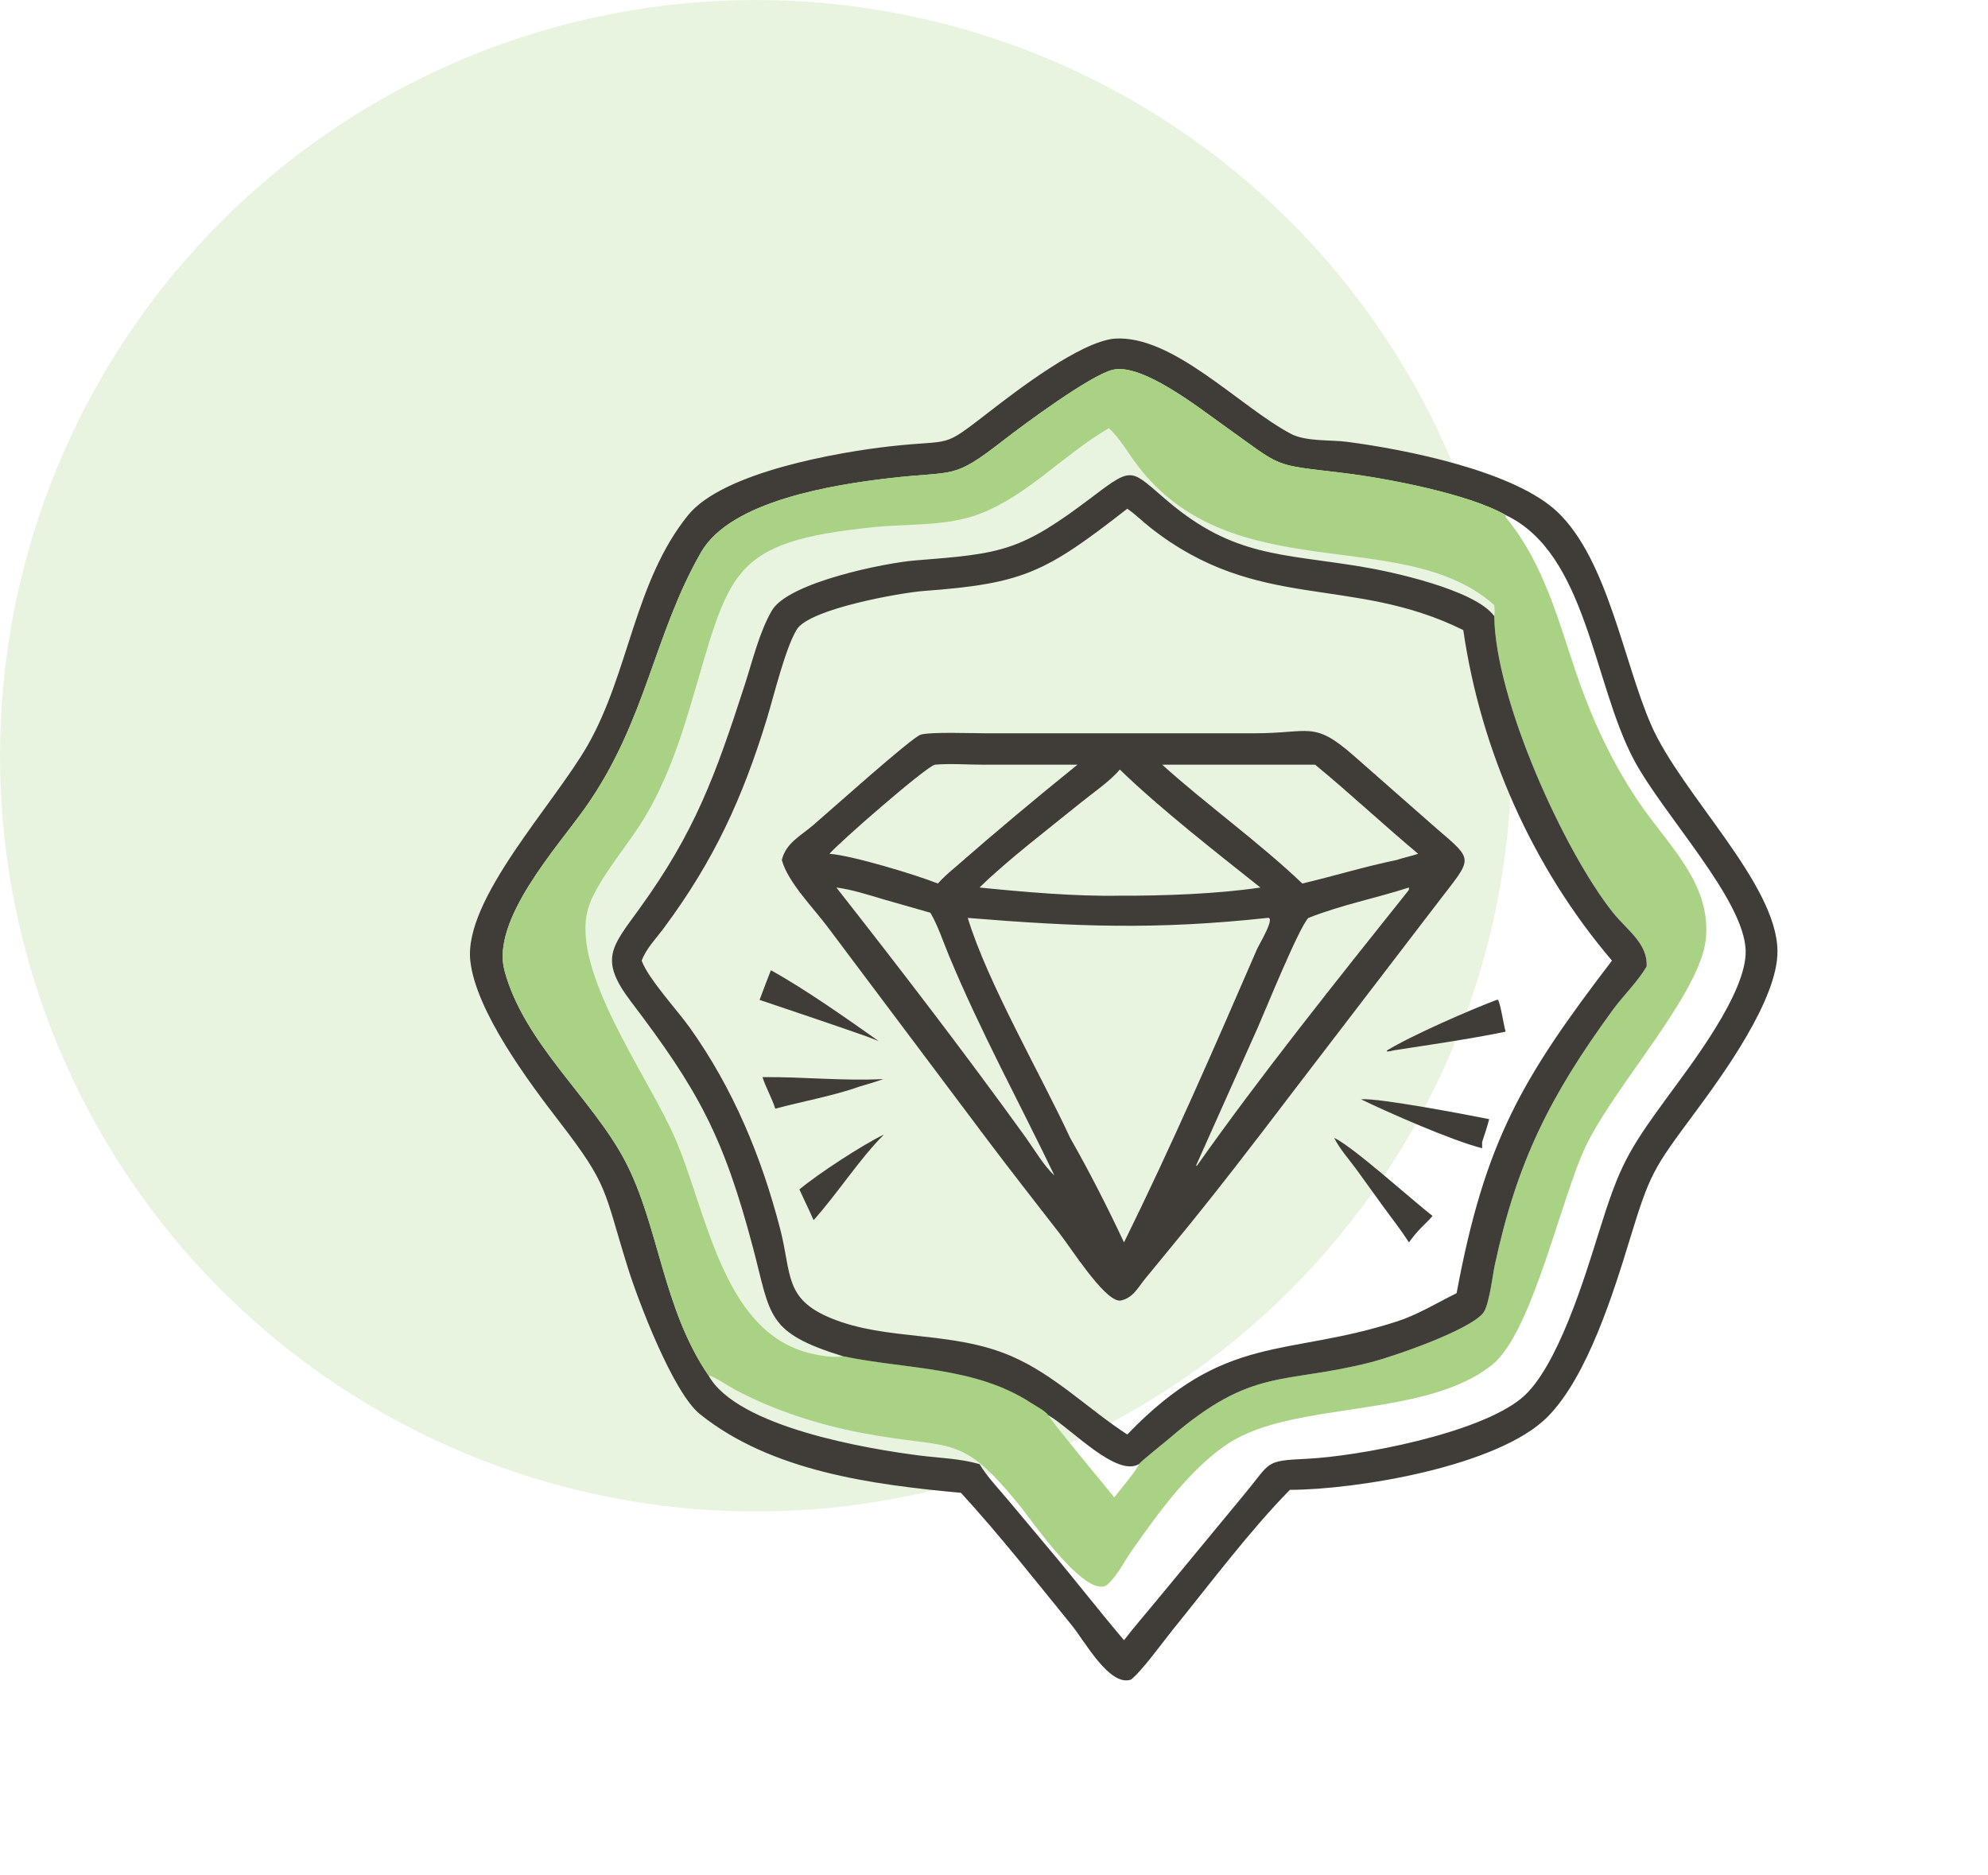
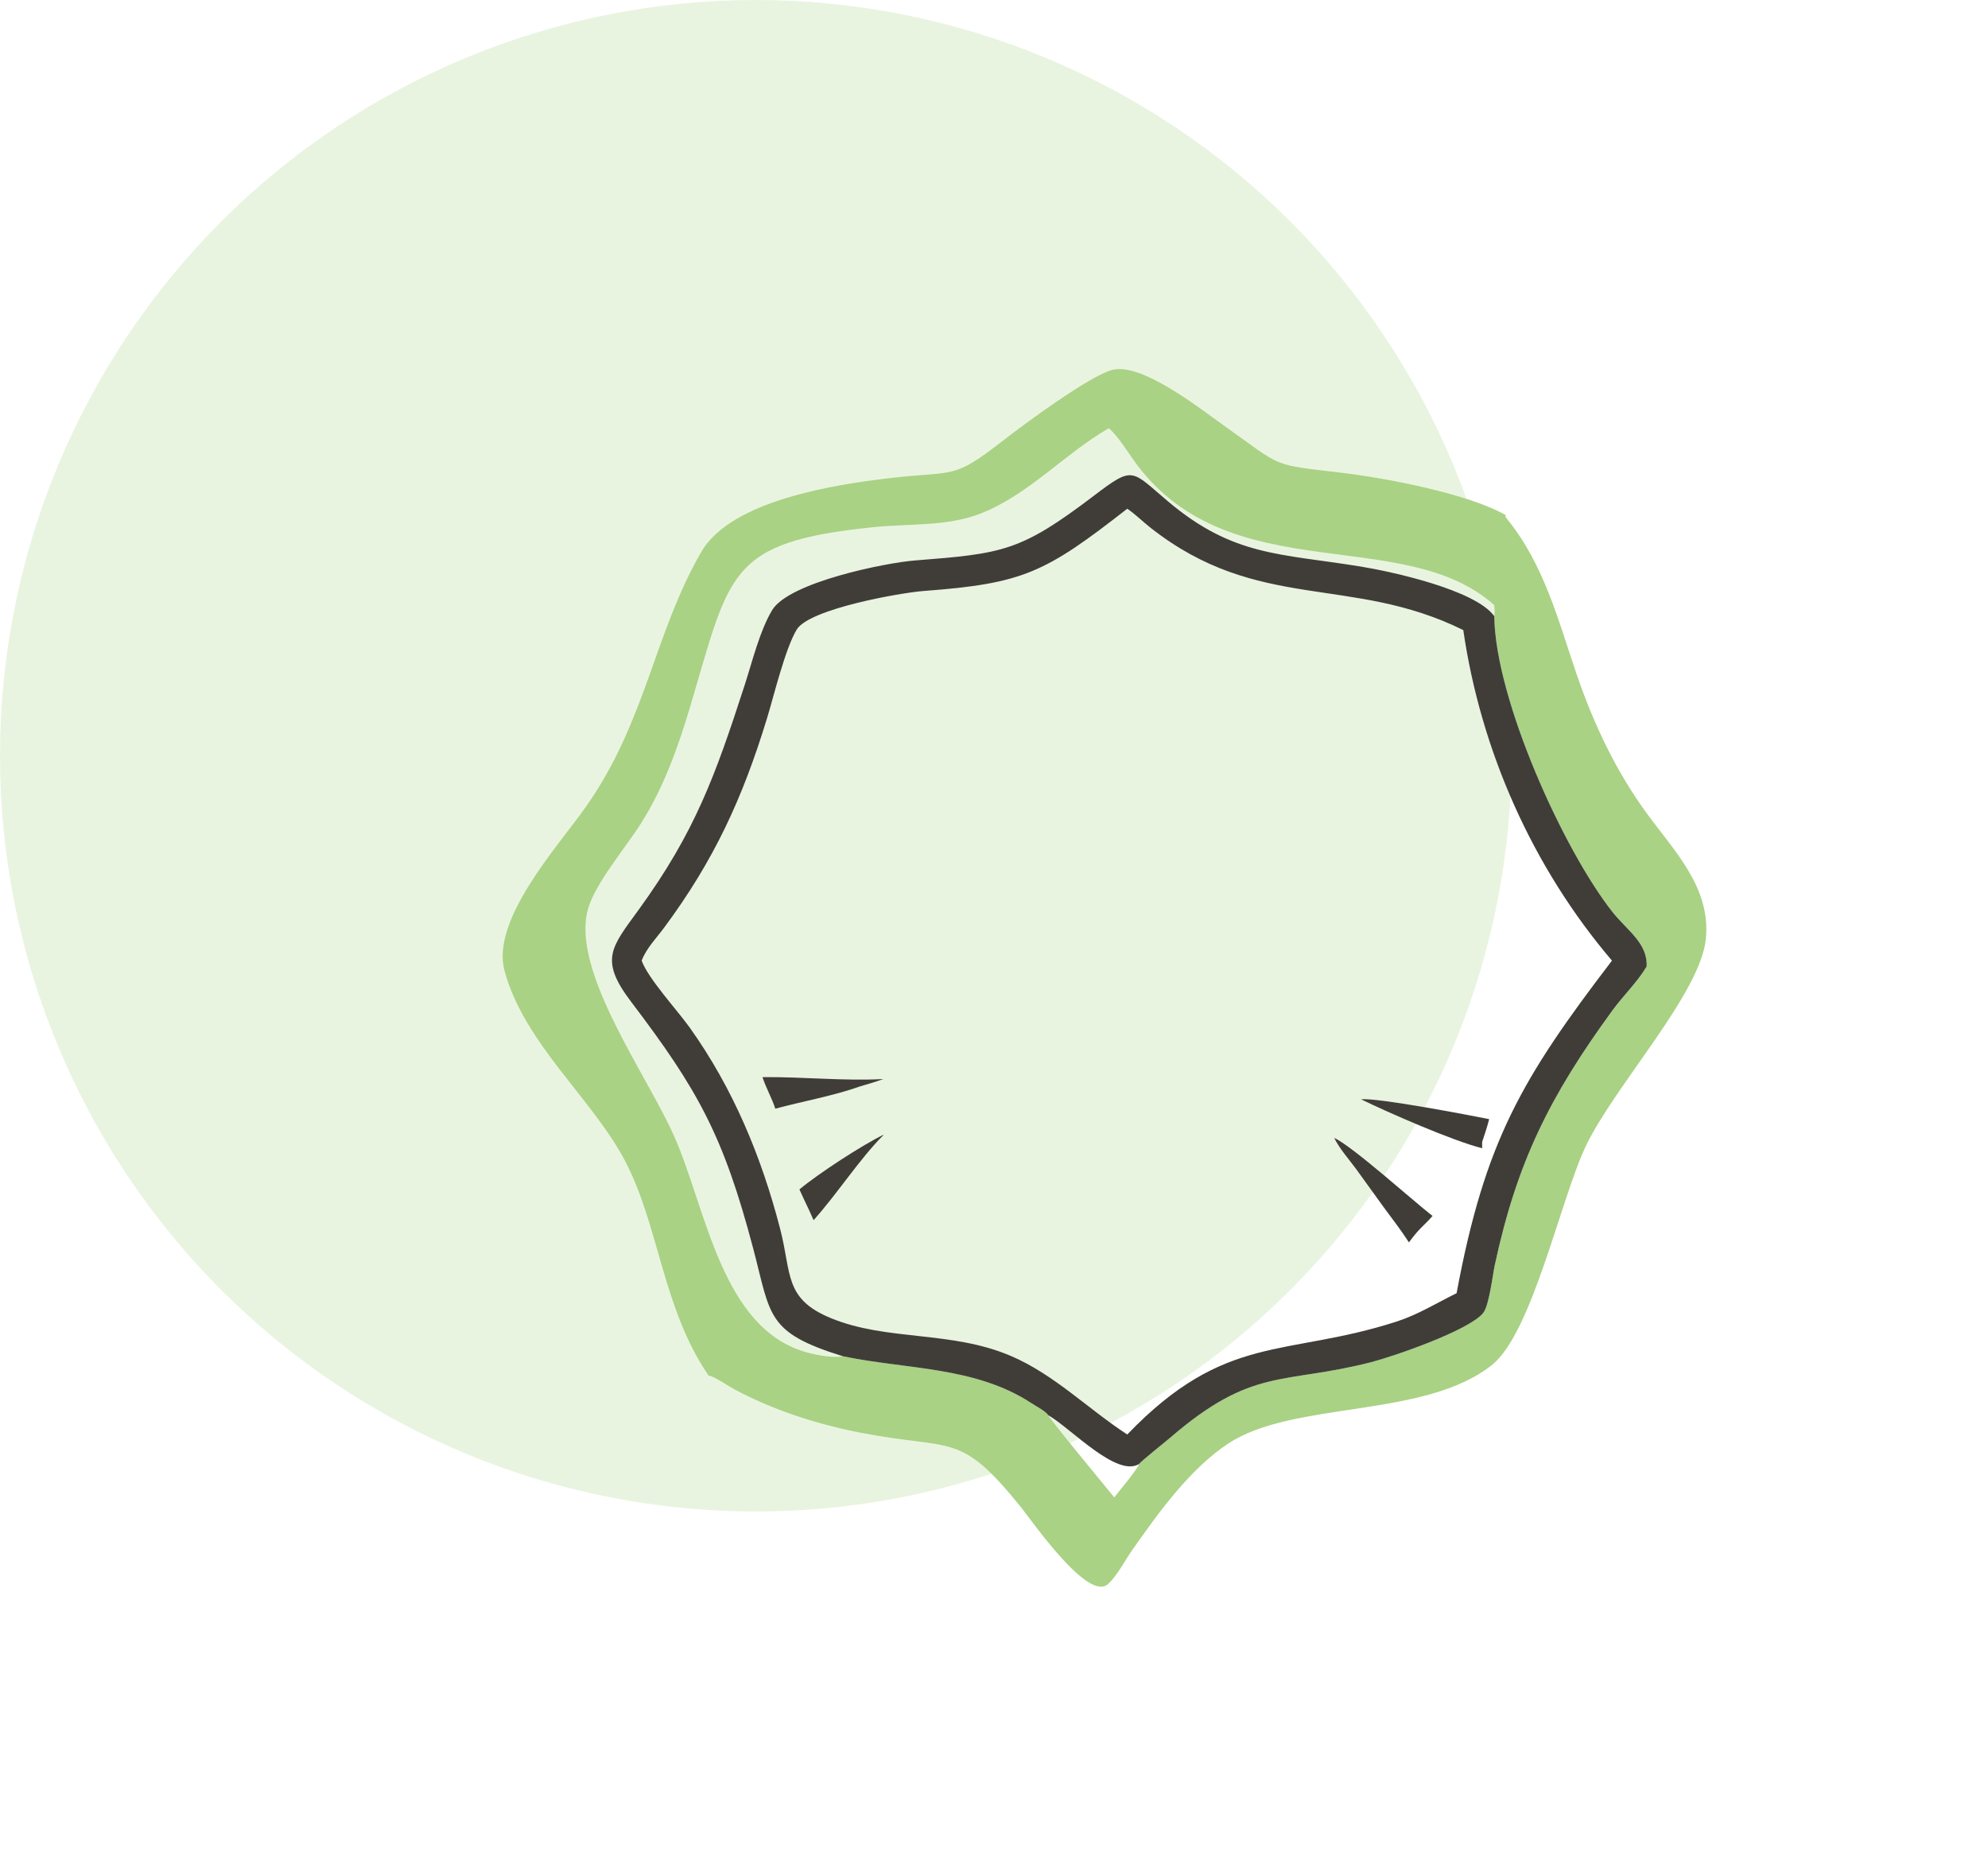
<svg xmlns="http://www.w3.org/2000/svg" width="1177" height="1110">
  <path fill="#A9D284" fill-opacity="0.247" transform="scale(1 1)" d="M447.46 0Q403.388 0 360.165 8.598Q316.94 17.196 276.224 34.061Q235.508 50.926 198.864 75.41Q162.221 99.895 131.058 131.058Q99.895 162.221 75.41 198.864Q50.926 235.508 34.061 276.224Q17.196 316.94 8.598 360.165Q0 403.388 0 447.46Q0 491.531 8.598 534.754Q17.196 577.979 34.061 618.695Q50.926 659.411 75.41 696.055Q99.895 732.698 131.058 763.861Q162.221 795.024 198.864 819.509Q235.508 843.993 276.224 860.858Q316.94 877.723 360.165 886.322Q403.388 894.919 447.46 894.919Q491.531 894.919 534.754 886.322Q577.979 877.723 618.695 860.858Q659.411 843.993 696.055 819.509Q732.698 795.024 763.861 763.861Q795.024 732.698 819.509 696.055Q843.993 659.411 860.858 618.695Q877.723 577.979 886.322 534.754Q894.919 491.531 894.919 447.46Q894.919 403.388 886.322 360.165Q877.723 316.94 860.858 276.224Q843.993 235.508 819.509 198.864Q795.024 162.221 763.861 131.058Q732.698 99.895 696.055 75.41Q659.411 50.926 618.695 34.061Q577.979 17.196 534.754 8.598Q491.531 0 447.46 0Z" />
-   <path fill="#403D39" transform="scale(1 1)" d="M659.695 200.5C694.343 198.055 733.567 240.535 764.133 256.782C773.133 261.565 787.381 260.275 797.675 261.617C832.321 266.134 896.933 278.957 922.323 303.33C951.951 331.774 961.227 391.878 977.607 429.304C995.543 470.286 1051.82 523.008 1052.36 562.872C1052.75 591.5 1020.04 636.4 1003.17 659.166C978.869 691.95 976.925 694.58 965.003 733.562C955.269 765.388 939.835 815.008 916.365 838.762C887.041 868.438 802.543 882.04 763.689 882.1C740.373 905.712 715.495 938.84 694.425 964.828C688.491 972.146 675.999 989.526 669.547 994.486C656.817 998.67 642.367 971.91 634.569 962.33C613.133 935.998 591.881 908.906 568.949 883.868C516.263 878.998 456.709 871.184 414.429 837.312C398.317 824.404 377.611 769.498 371.703 750.568C357.195 704.082 360.691 702.386 331.208 664.168C312.958 640.512 281.727 598.68 278.45 568.89C274.445 532.49 327.612 476.724 347.902 441.298C372.497 398.354 375.531 344.5 407.331 305.084C428.067 279.38 496.715 267.682 526.903 264.266C565.189 259.934 556.627 266.302 585.785 243.752C602.583 230.761 639.303 202.603 659.695 200.5ZM419.499 814.406C422.847 814.804 431.537 820.88 435.137 822.78C458.855 835.308 484.313 843.45 510.623 848.484C564.639 858.816 568.111 847.334 604.361 892.258C610.819 900.262 644.337 948.836 656.063 937.838C661.675 932.576 665.821 924.194 670.287 917.824C685.907 895.552 704.765 869.338 727.423 854.53C766.207 829.184 843.571 840.012 883.427 808.068C907.227 788.994 924.137 709.292 938.979 678.366C956.153 642.578 1006.93 588.052 1009.98 555.658C1012.8 525.766 991.993 504.684 975.533 482.328C956.961 457.1 943.569 428.82 933.461 399.25C922.413 366.928 914.265 334.438 892.263 307.272C891.419 306.228 891.275 306.268 891.421 304.972C869.633 292.426 821.003 283.17 795.761 280.098C751.705 274.737 760.861 277.736 723.729 251.317C709.183 240.968 675.633 214.533 658.473 219.026C645.233 222.492 606.879 250.746 594.185 260.621C563.431 284.545 566.081 278.432 525.947 283.187C494.205 286.948 432.757 296.262 415.123 326.892C386.853 376 382.597 427.312 346.35 478.434C329.982 501.52 290.625 544.672 298.686 574.68C310.245 617.714 350.635 650.378 370.059 687.33C390.195 725.642 392.263 774.698 419.499 814.406ZM419.499 814.406C436.431 845.038 514.079 857.932 544.457 861.784C556.277 863.284 568.417 863.53 579.925 866.876C584.419 874.292 590.773 880.93 596.353 887.562L620.435 916.314C635.725 934.356 650.155 953.124 665.473 971.132C671.597 963.178 678.181 955.608 684.571 947.872L737.417 883.882C752.561 865.588 748.643 864.9 773.351 863.736C804.449 862.272 875.415 848.896 900.869 827.804C922.015 810.284 938.463 755.638 946.623 729.532C958.861 690.384 963.307 682.184 987.511 649.078C1001.33 630.182 1034.23 587.65 1033.52 562.824C1032.66 532.504 984.835 482.592 967.417 449.974C943.131 404.488 939.451 327.578 891.421 304.972C891.275 306.268 891.419 306.228 892.263 307.272C914.265 334.438 922.413 366.928 933.461 399.25C943.569 428.82 956.961 457.1 975.533 482.328C991.993 504.684 1012.8 525.766 1009.98 555.658C1006.93 588.052 956.153 642.578 938.979 678.366C924.137 709.292 907.227 788.994 883.427 808.068C843.571 840.012 766.207 829.184 727.423 854.53C704.765 869.338 685.907 895.552 670.287 917.824C665.821 924.194 661.675 932.576 656.063 937.838C644.337 948.836 610.819 900.262 604.361 892.258C568.111 847.334 564.639 858.816 510.623 848.484C484.313 843.45 458.855 835.308 435.137 822.78C431.537 820.88 422.847 814.804 419.499 814.406Z" />
  <path fill="#A9D284" transform="scale(1 1)" d="M419.499 814.406C392.263 774.698 390.195 725.642 370.059 687.33C350.635 650.378 310.245 617.714 298.686 574.68C290.625 544.672 329.982 501.52 346.35 478.434C382.597 427.312 386.853 376 415.123 326.892C432.757 296.262 494.205 286.948 525.947 283.187C566.081 278.432 563.431 284.545 594.185 260.621C606.879 250.746 645.233 222.492 658.473 219.026C675.633 214.533 709.183 240.968 723.729 251.317C760.861 277.736 751.705 274.737 795.761 280.098C821.003 283.17 869.633 292.426 891.421 304.972C891.275 306.268 891.419 306.228 892.263 307.272C914.265 334.438 922.413 366.928 933.461 399.25C943.569 428.82 956.961 457.1 975.533 482.328C991.993 504.684 1012.8 525.766 1009.98 555.658C1006.93 588.052 956.153 642.578 938.979 678.366C924.137 709.292 907.227 788.994 883.427 808.068C843.571 840.012 766.207 829.184 727.423 854.53C704.765 869.338 685.907 895.552 670.287 917.824C665.821 924.194 661.675 932.576 656.063 937.838C644.337 948.836 610.819 900.262 604.361 892.258C568.111 847.334 564.639 858.816 510.623 848.484C484.313 843.45 458.855 835.308 435.137 822.78C431.537 820.88 422.847 814.804 419.499 814.406ZM499.051 803.004C536.735 810.884 577.311 808.95 610.601 830.744C613.285 832.502 618.865 835.368 620.655 837.93L621.277 838.302C634.763 846.438 661.119 874.642 674.299 866.876C675.381 865.298 690.209 853.478 692.605 851.41C741.725 809.032 759.423 819.942 811.783 806.528C824.489 803.274 869.301 787.962 878.051 777.482C881.629 773.196 883.675 755.15 885.003 748.98C898.179 687.806 917.593 649.044 954.691 598.178C961.061 589.444 969.405 581.512 974.891 572.242C975.625 558.47 963.305 550.82 954.855 540.184C925.923 503.76 885.233 414.144 884.683 364.812C873.431 349.22 824.065 338.422 805.017 335.338C757.827 327.7 730.087 329.364 691.687 297.004C669.589 278.383 671.409 275.443 647.773 293.41C604.067 326.634 593.881 327.724 541.593 331.848C524.423 333.202 467.035 344.694 457.115 361.302C449.781 373.58 445.467 391.482 441.015 405.222C423.401 459.574 411.539 492.468 378.349 538.33C362.069 560.826 354.535 567.96 373.629 593.104C413.323 645.368 428.341 672.526 445.945 739.258C456.465 779.136 453.567 788.926 499.051 803.004ZM656.497 253.519C630.273 268.638 608.781 293.14 580.259 304.174C560.581 311.788 538.167 309.972 517.431 312.09C430.575 320.96 432.403 338.644 408.443 418.956C401.329 442.806 392.743 466.682 379.323 487.786C370.243 502.058 352.188 523.328 348.056 538.418C338.073 574.87 382.491 635.384 399.029 672.482C418.299 715.71 427.025 787.502 478.527 800.956C484.207 802.44 493.263 804.142 499.051 803.004C453.567 788.926 456.465 779.136 445.945 739.258C428.341 672.526 413.323 645.368 373.629 593.104C354.535 567.96 362.069 560.826 378.349 538.33C411.539 492.468 423.401 459.574 441.015 405.222C445.467 391.482 449.781 373.58 457.115 361.302C467.035 344.694 524.423 333.202 541.593 331.848C593.881 327.724 604.067 326.634 647.773 293.41C671.409 275.443 669.589 278.383 691.687 297.004C730.087 329.364 757.827 327.7 805.017 335.338C824.065 338.422 873.431 349.22 884.683 364.812C885.043 362.564 884.877 360.514 884.683 358.268C831.003 310.356 729.641 349.428 673.441 275.537C668.239 268.697 662.789 259.136 656.497 253.519ZM620.655 837.93C621.057 839.828 656.427 882.434 659.695 886.564C662.017 883.53 674.027 869.248 674.299 866.876C661.119 874.642 634.763 846.438 621.277 838.302L620.655 837.93Z" />
  <path fill="#403D39" transform="scale(1 1)" d="M499.051 803.004C453.567 788.926 456.465 779.136 445.945 739.258C428.341 672.526 413.323 645.368 373.629 593.104C354.535 567.96 362.069 560.826 378.349 538.33C411.539 492.468 423.401 459.574 441.015 405.222C445.467 391.482 449.781 373.58 457.115 361.302C467.035 344.694 524.423 333.202 541.593 331.848C593.881 327.724 604.067 326.634 647.773 293.41C671.409 275.443 669.589 278.383 691.687 297.004C730.087 329.364 757.827 327.7 805.017 335.338C824.065 338.422 873.431 349.22 884.683 364.812C885.233 414.144 925.923 503.76 954.855 540.184C963.305 550.82 975.625 558.47 974.891 572.242C969.405 581.512 961.061 589.444 954.691 598.178C917.593 649.044 898.179 687.806 885.003 748.98C883.675 755.15 881.629 773.196 878.051 777.482C869.301 787.962 824.489 803.274 811.783 806.528C759.423 819.942 741.725 809.032 692.605 851.41C690.209 853.478 675.381 865.298 674.299 866.876C661.119 874.642 634.763 846.438 621.277 838.302L620.655 837.93C618.865 835.368 613.285 832.502 610.601 830.744C577.311 808.95 536.735 810.884 499.051 803.004ZM667.399 301.202C618.733 339.184 605.905 345.494 546.885 349.902C533.637 350.89 479.137 360.406 471.677 372.78C464.843 384.116 458.151 412.092 454.045 425.512C439.583 472.764 422.661 509.592 392.995 549.522C388.349 555.776 382.735 561.394 379.893 568.764C383.671 579.342 401.005 598.108 408.355 608.41C434.047 644.424 450.865 684.944 461.915 727.68C468.769 754.194 464.115 768.958 491.905 780.428C525.247 794.188 563.335 787.662 598.729 802.926C624.415 814.002 644.247 834.282 667.399 849.33C725.543 788.84 761.027 803.716 826.837 782.478C839.589 778.362 850.479 771.53 862.385 765.666C879.147 675.478 901.155 638.388 954.371 568.764C907.461 513.686 876.771 444.704 866.339 373.058C799.797 340.158 745.081 362.784 681.103 312.414C676.559 308.836 672.145 304.412 667.399 301.202Z" />
  <path fill="#403D39" transform="scale(1 1)" d="M522.981 671.91L523.041 672.086C509.309 685.646 495.455 707.146 481.683 722.436L479.003 716.46C477.045 712.406 475.157 708.328 473.301 704.228C484.519 694.816 510.837 677.77 522.981 671.91Z" />
  <path fill="#403D39" transform="scale(1 1)" d="M451.427 637.746C475.237 637.484 499.159 640.13 522.981 638.876C518.265 640.628 513.385 641.978 508.571 643.428C494.227 648.618 474.281 652.294 459.021 656.422C456.945 649.994 453.503 644.15 451.427 637.746Z" />
-   <path fill="#403D39" transform="scale(1 1)" d="M456.405 574.456C476.509 585.546 501.501 603.162 520.187 616.382L513.589 613.824C492.417 606.35 470.985 599.212 449.709 592.014C451.907 586.148 454.109 580.286 456.405 574.456Z" />
-   <path fill="#403D39" transform="scale(1 1)" d="M886.089 592.014L886.913 592.032C888.457 594.472 890.193 606.762 891.421 610.82C869.575 615.33 847.043 618.482 824.989 621.914C823.625 622.276 822.451 622.622 821.019 622.51L821.185 621.94C835.817 612.982 870.739 597.772 886.089 592.014Z" />
  <path fill="#403D39" transform="scale(1 1)" d="M805.765 650.858C815.867 649.868 870.587 660.402 881.661 662.626C880.527 667.198 878.979 671.654 877.507 676.126L877.507 679.858C859.999 675.406 822.367 658.952 805.765 650.858Z" />
  <path fill="#403D39" transform="scale(1 1)" d="M789.913 673.704C800.895 678.788 836.599 711.002 848.133 719.932C846.025 722.452 843.531 724.752 841.221 727.092C838.579 729.744 836.387 732.59 834.167 735.598C829.503 728.342 824.169 721.498 819.063 714.548L802.889 692.144C798.661 686.384 793.029 680.112 789.913 673.704Z" />
-   <path fill="#403D39" transform="scale(1 1)" d="M667.399 434.176L742.957 434.16C775.525 434.162 777.589 426.582 801.089 447.092L850.687 490.692C872.829 509.638 871.761 507.682 852.501 532.77L766.593 644.956C742.467 676.71 718.335 708.206 692.911 738.934L677.991 757.116C673.485 762.684 670.525 768.874 662.983 770.112L662.113 769.966C652.885 768.506 634.131 739.092 627.513 730.542C613.281 712.152 598.891 693.848 584.903 675.274L489.965 548.79C481.625 537.57 466.425 522.35 462.885 509.194C465.267 499.112 474.077 494.89 481.497 488.52C491.223 480.168 539.913 436.508 545.085 434.98C550.991 433.238 575.797 434.164 583.373 434.162L667.399 434.176ZM750.351 543.476C684.483 550.584 637.745 548.746 572.961 543.476C584.601 581.71 616.181 636.138 633.575 673.704C644.957 693.648 655.699 714.788 665.473 735.598C693.515 678.706 718.949 620.282 744.169 562.09C745.413 559.222 755.615 542.432 750.351 543.476ZM662.983 455.618C657.555 462.3 646.543 469.828 639.665 475.418C621.957 489.812 595.925 509.692 579.925 525.482C605.851 528.094 636.893 530.826 662.983 530.316C688.615 530.438 720.935 529.274 746.217 525.482C720.041 504.626 687.017 478.928 662.983 455.618ZM688.063 452.758C714.737 476.744 745.475 498.742 771.049 523.112C789.671 518.716 808.141 513.028 826.843 509.194C831.051 507.76 835.425 506.922 839.627 505.522C819.017 488.276 799.373 469.846 778.641 452.758L688.063 452.758ZM553.449 452.758C547.669 454.37 496.599 498.984 491.083 505.522C504.029 506.362 542.395 517.938 555.261 523.112C558.491 519.518 561.991 516.47 565.675 513.37C589.245 492.732 613.537 472.422 637.919 452.758L581.093 452.74C572.081 452.724 562.399 451.982 553.449 452.758ZM834.167 525.482C813.497 532.124 795.379 535.412 774.601 543.476C768.669 549.99 749.635 597.102 744.611 608.512L708.193 689.956L708.563 690.342C746.153 637.016 792.141 579.574 832.767 528.622C833.709 527.44 834.387 527.028 834.167 525.482ZM495.179 525.482C533.287 574.036 571.045 623.232 607.171 673.298C611.889 679.838 618.375 690.8 624.249 695.916C603.077 651.868 580.603 611.014 561.763 565.628C558.353 557.414 555.319 548.064 550.835 540.418L522.975 532.454C514.031 529.824 504.443 526.65 495.179 525.482Z" />
</svg>